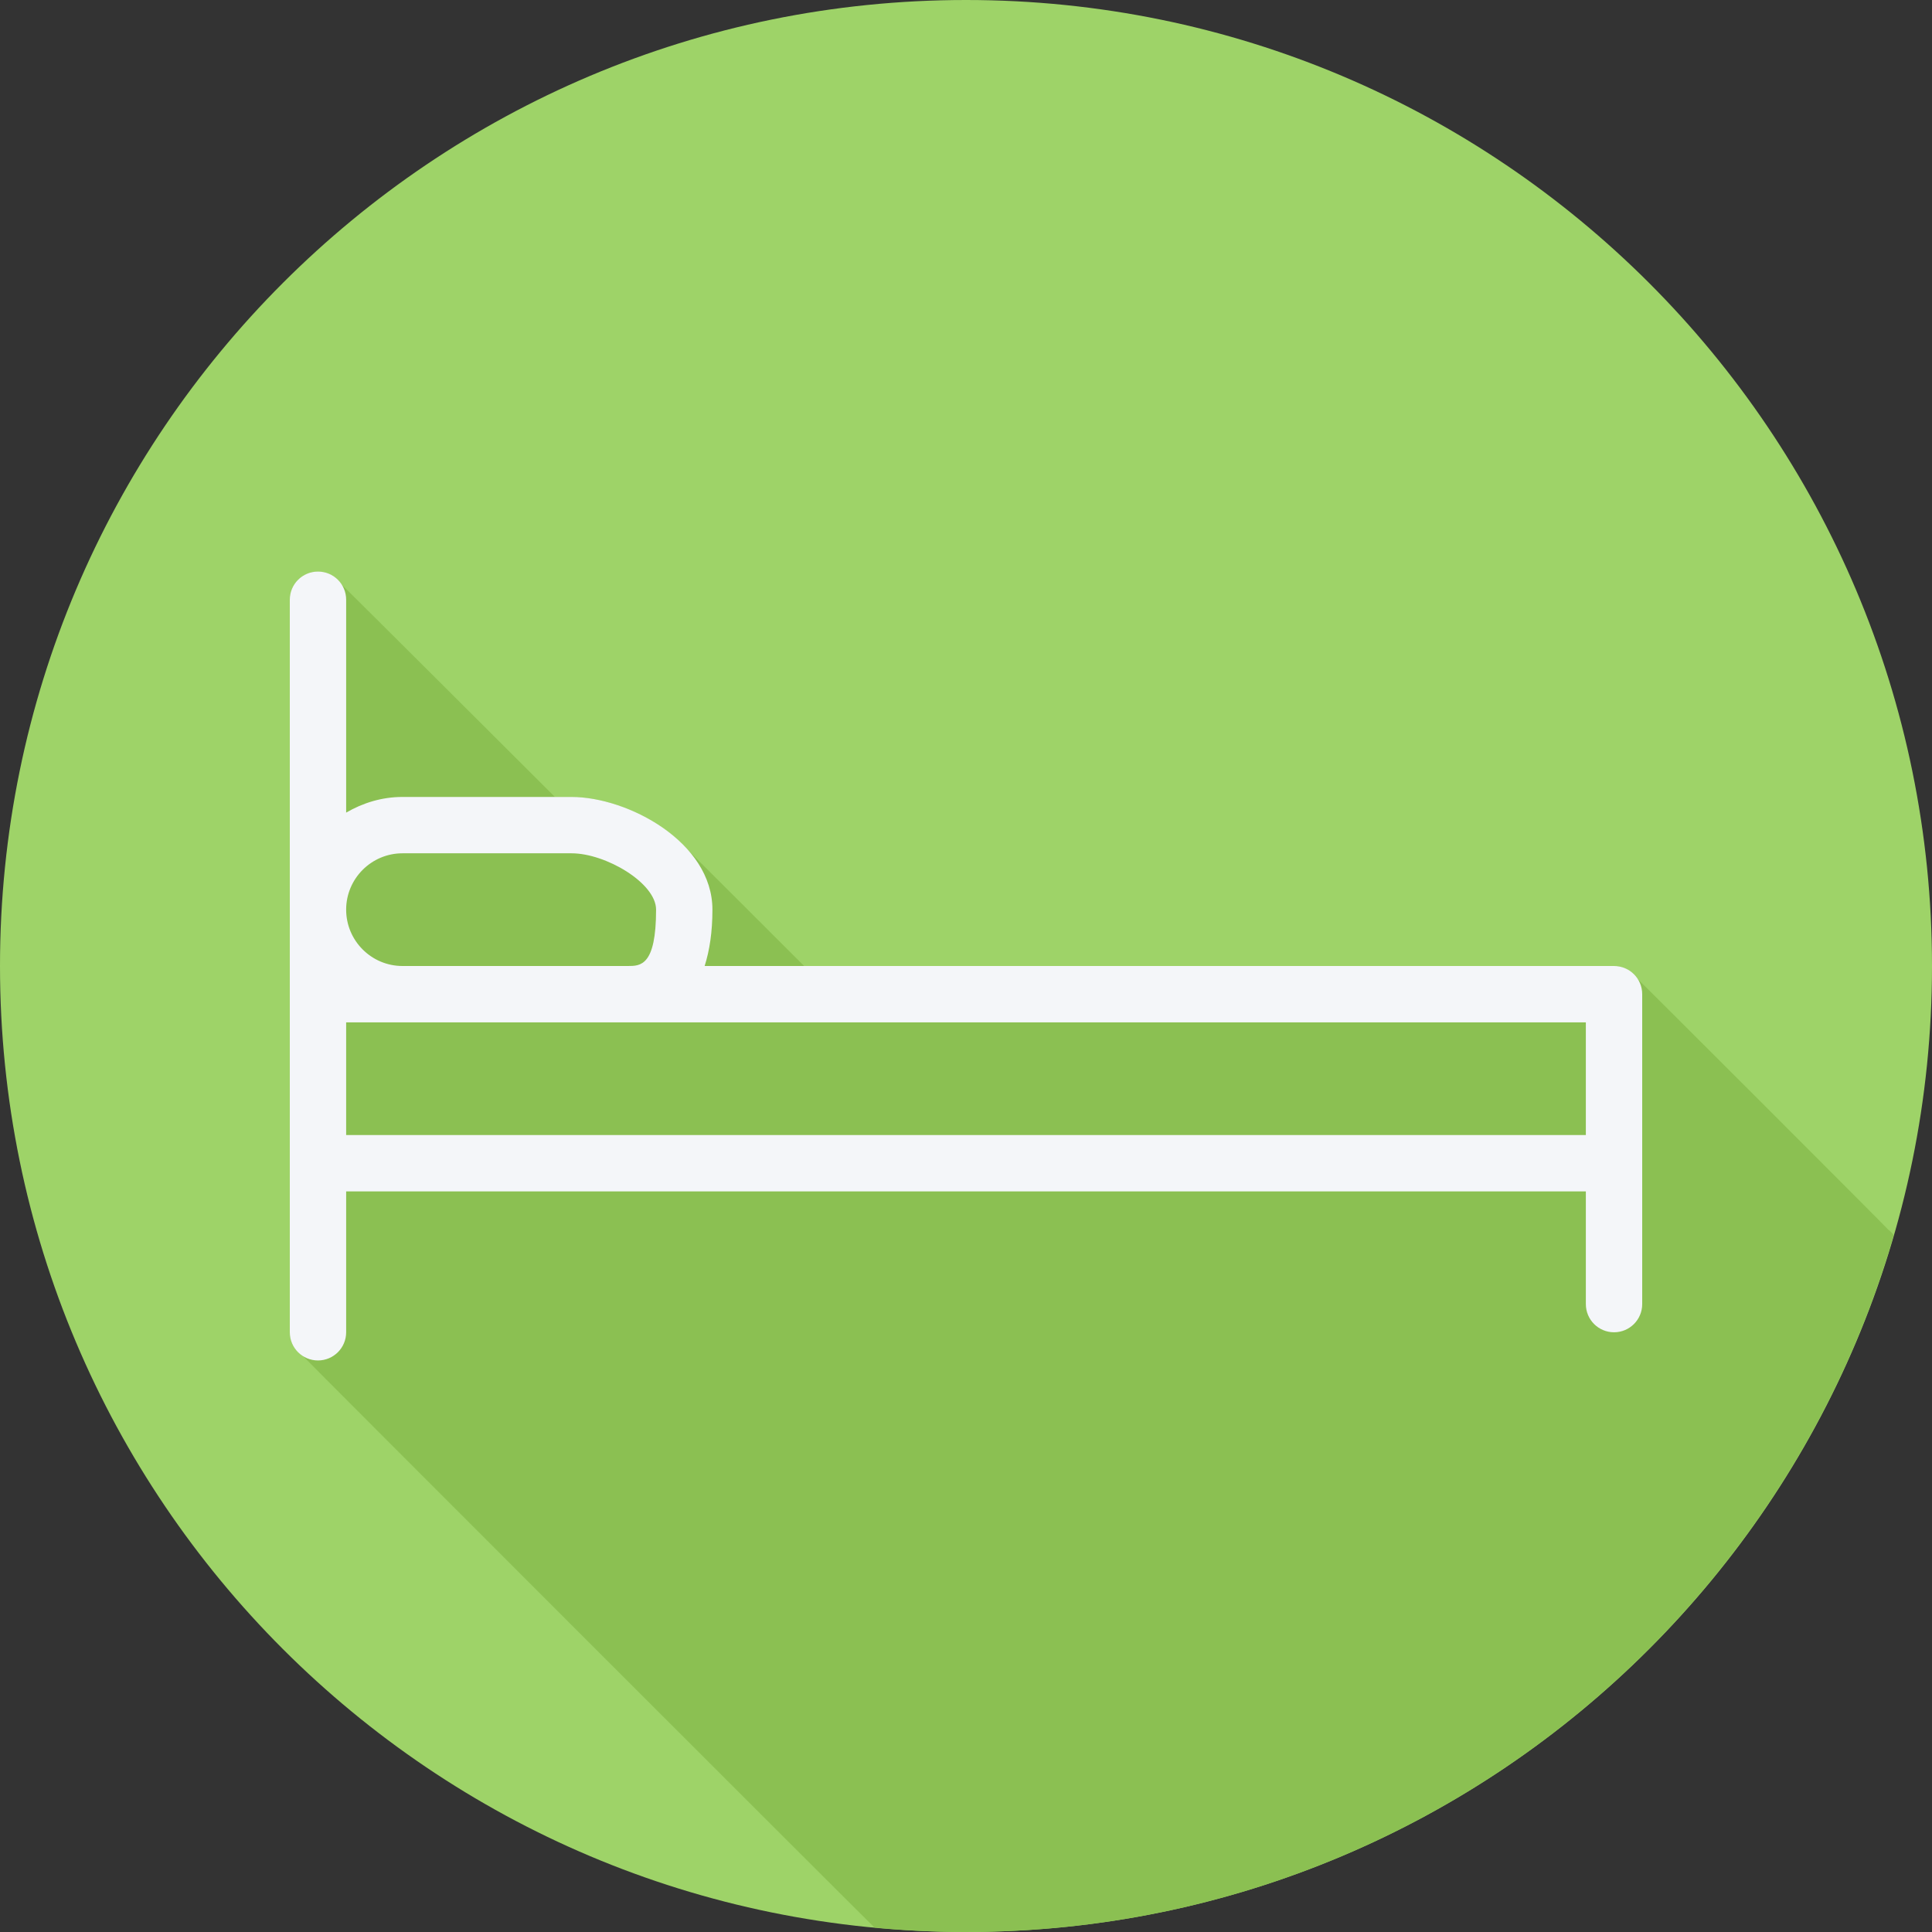
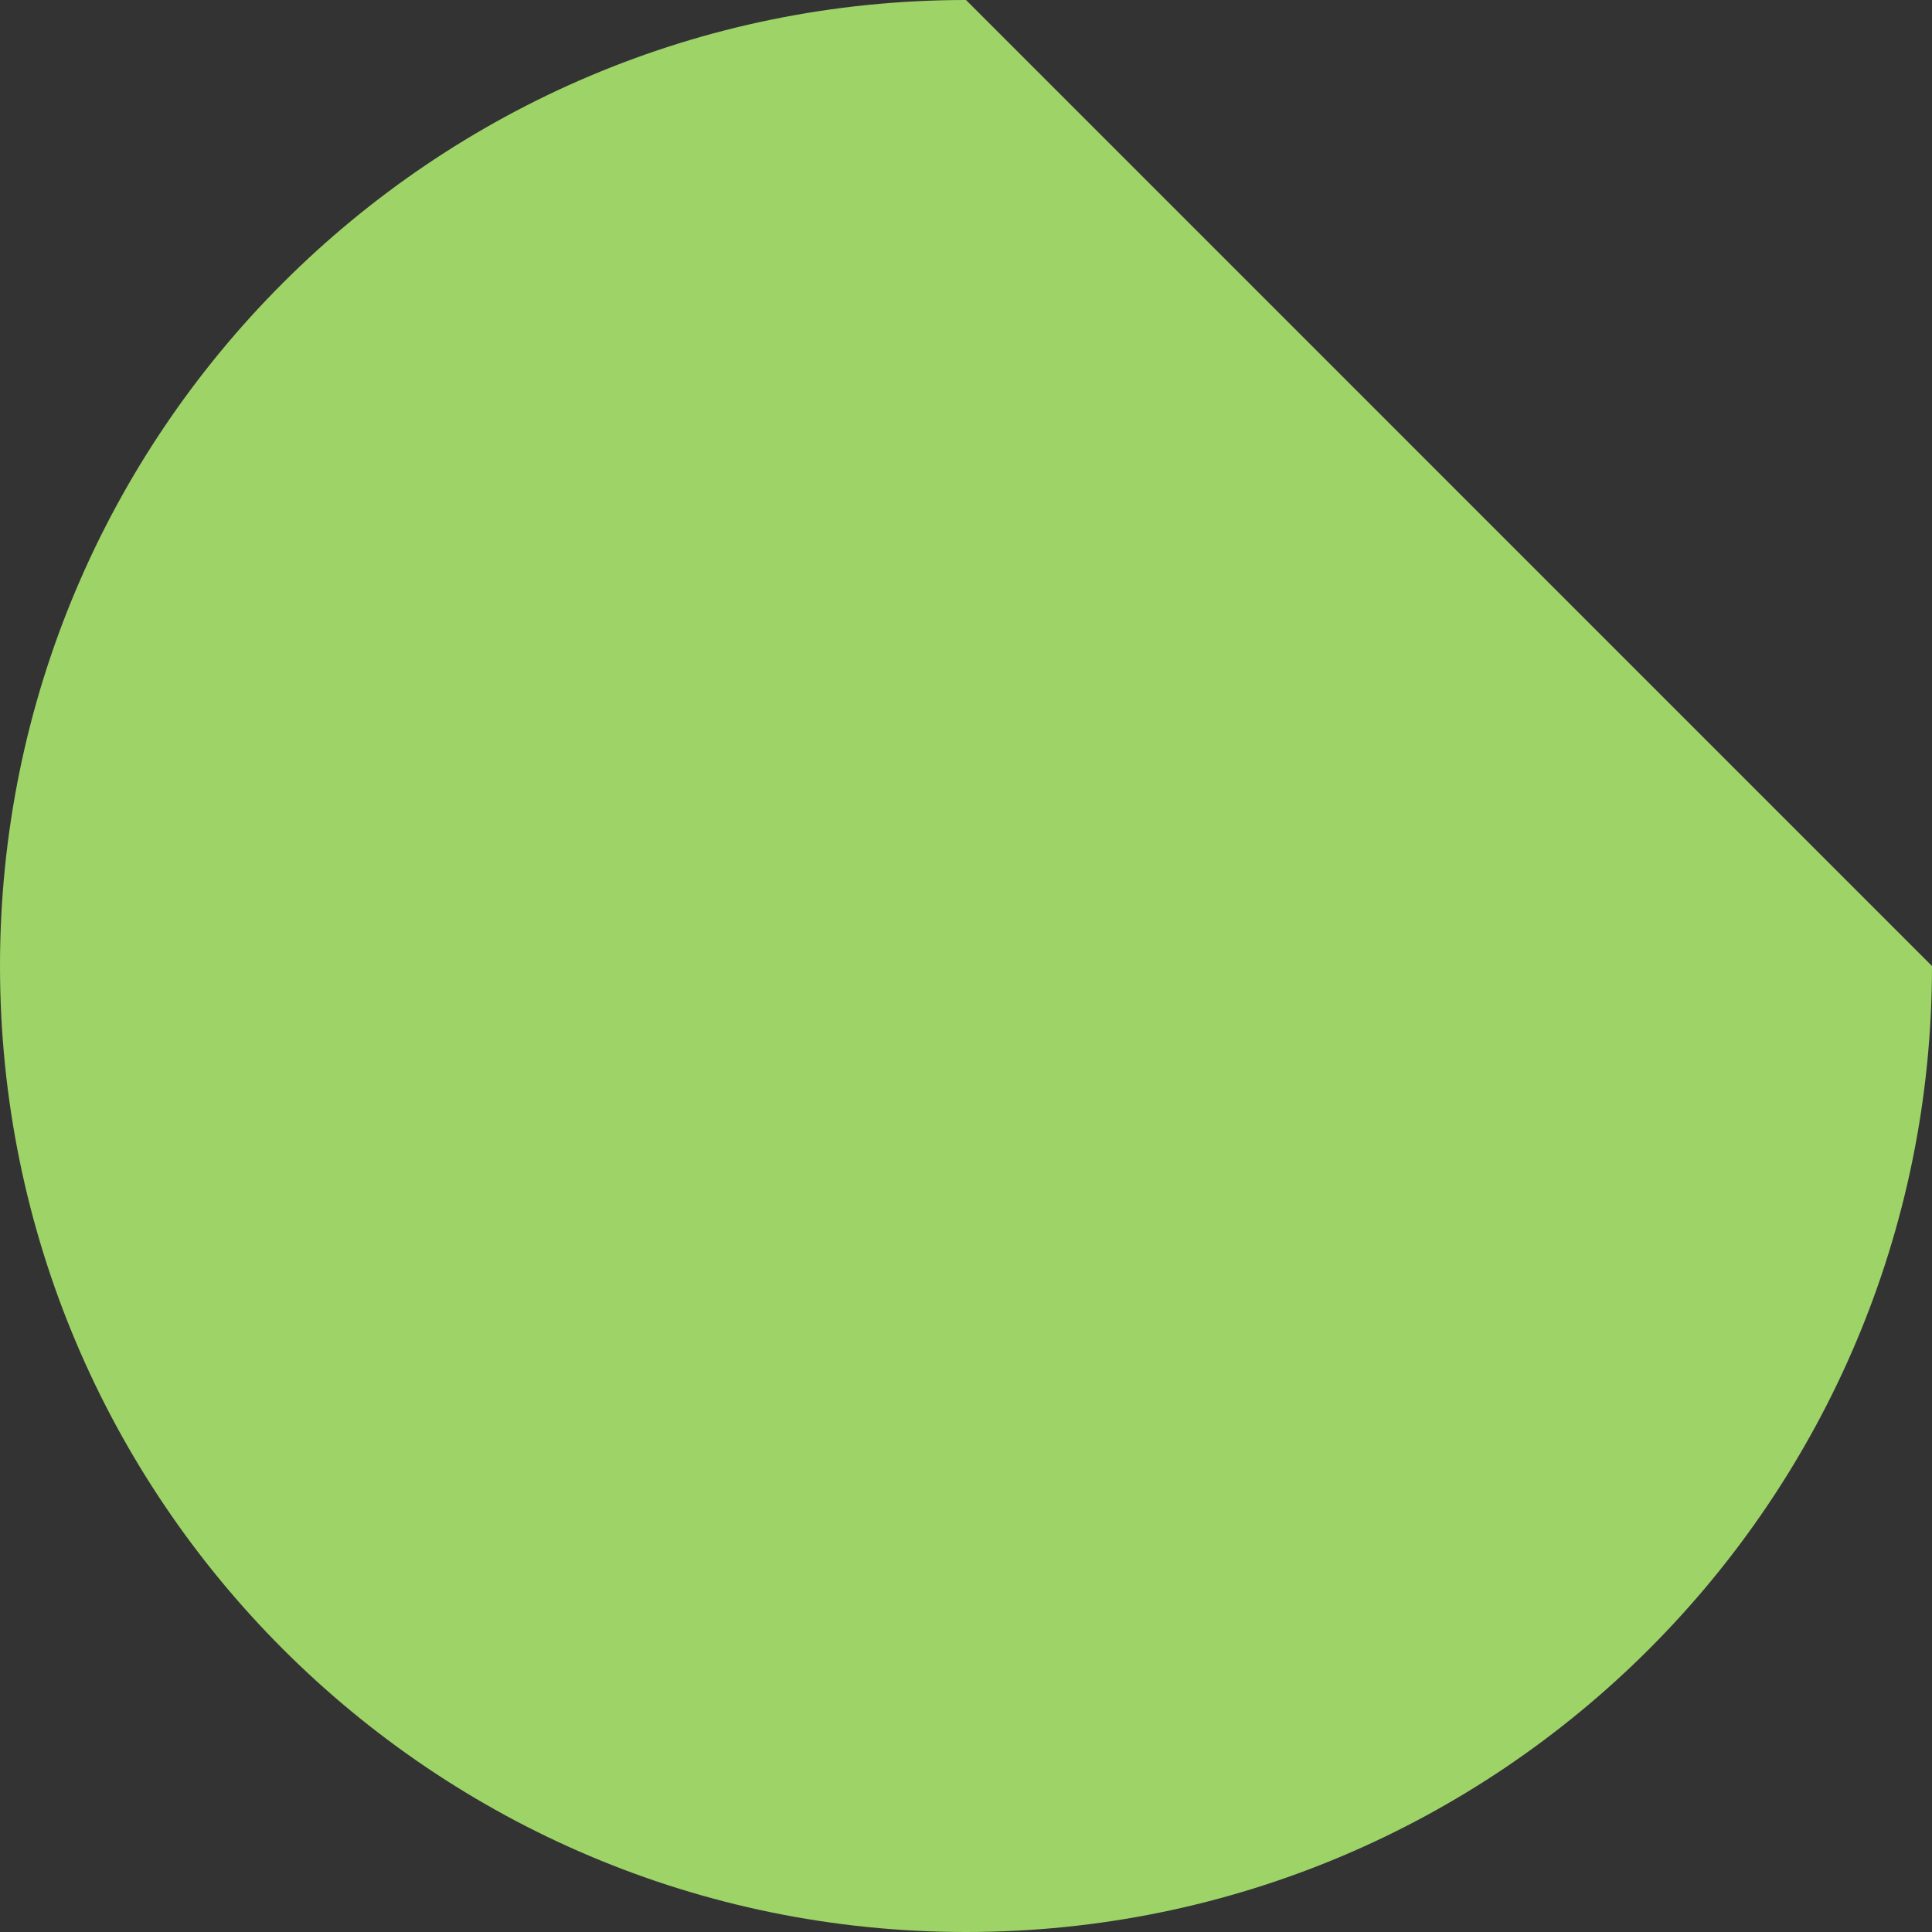
<svg xmlns="http://www.w3.org/2000/svg" height="800px" width="800px" version="1.1" id="Layer_1" viewBox="0 0 512 512" xml:space="preserve">
  <rect x="0" y="0" width="512" height="512" fill="#333333" stroke="none" />
-   <path style="fill:#9ED368;" d="M512,256.006C512,397.402,397.394,512.004,256.004,512C114.606,512.004,0,397.402,0,256.006  C-0.007,114.61,114.606,0,256.004,0C397.394,0,512,114.614,512,256.006z" />
-   <path style="fill:#8BC052;" d="M501.858,327.324c-0.433-0.579-0.923-1.072-1.504-1.504c-0.435-0.586-66.143-66.294-66.73-66.73  c-1.359-1.829-3.435-3.091-5.892-3.091H213.099c-0.388-0.401-31.023-30.989-31.551-31.483c-7.847-8.321-20.506-13.316-30.081-13.316  h-4.411c-0.228-0.219-56.311-56.207-56.897-56.643c-1.361-1.827-3.435-3.09-5.892-3.09c-4.128,0-7.468,3.34-7.468,7.467v194.133  c0,2.457,1.263,4.531,3.091,5.892c0.437,0.586,151.073,151.222,151.659,151.659c0.06,0.081,0.146,0.131,0.208,0.208  c7.984,0.75,16.065,1.174,24.246,1.174C372.634,512.002,470.969,433.996,501.858,327.324z" />
-   <path style="fill:#F4F6F9;" d="M427.733,256H186.736c1.319-4.15,2.064-9.058,2.064-14.933c0-17.952-22.473-29.867-37.333-29.867  h-44.8c-5.466,0-10.523,1.582-14.933,4.153v-56.419c0-4.127-3.34-7.467-7.467-7.467s-7.467,3.34-7.467,7.467v194.133  c0,4.127,3.34,7.467,7.467,7.467s7.467-3.34,7.467-7.467v-37.333h328.533V345.6c0,4.127,3.34,7.467,7.467,7.467  s7.467-3.34,7.467-7.467v-82.133C435.2,259.34,431.86,256,427.733,256z M106.667,226.133h44.8c9.049,0,22.4,7.868,22.4,14.933  C173.867,256,169.725,256,166.4,256h-59.733c-8.233,0-14.933-6.701-14.933-14.933C91.733,232.834,98.434,226.133,106.667,226.133z   M91.733,300.8v-29.867h328.533V300.8H91.733z" />
+   <path style="fill:#9ED368;" d="M512,256.006C512,397.402,397.394,512.004,256.004,512C114.606,512.004,0,397.402,0,256.006  C-0.007,114.61,114.606,0,256.004,0z" />
</svg>